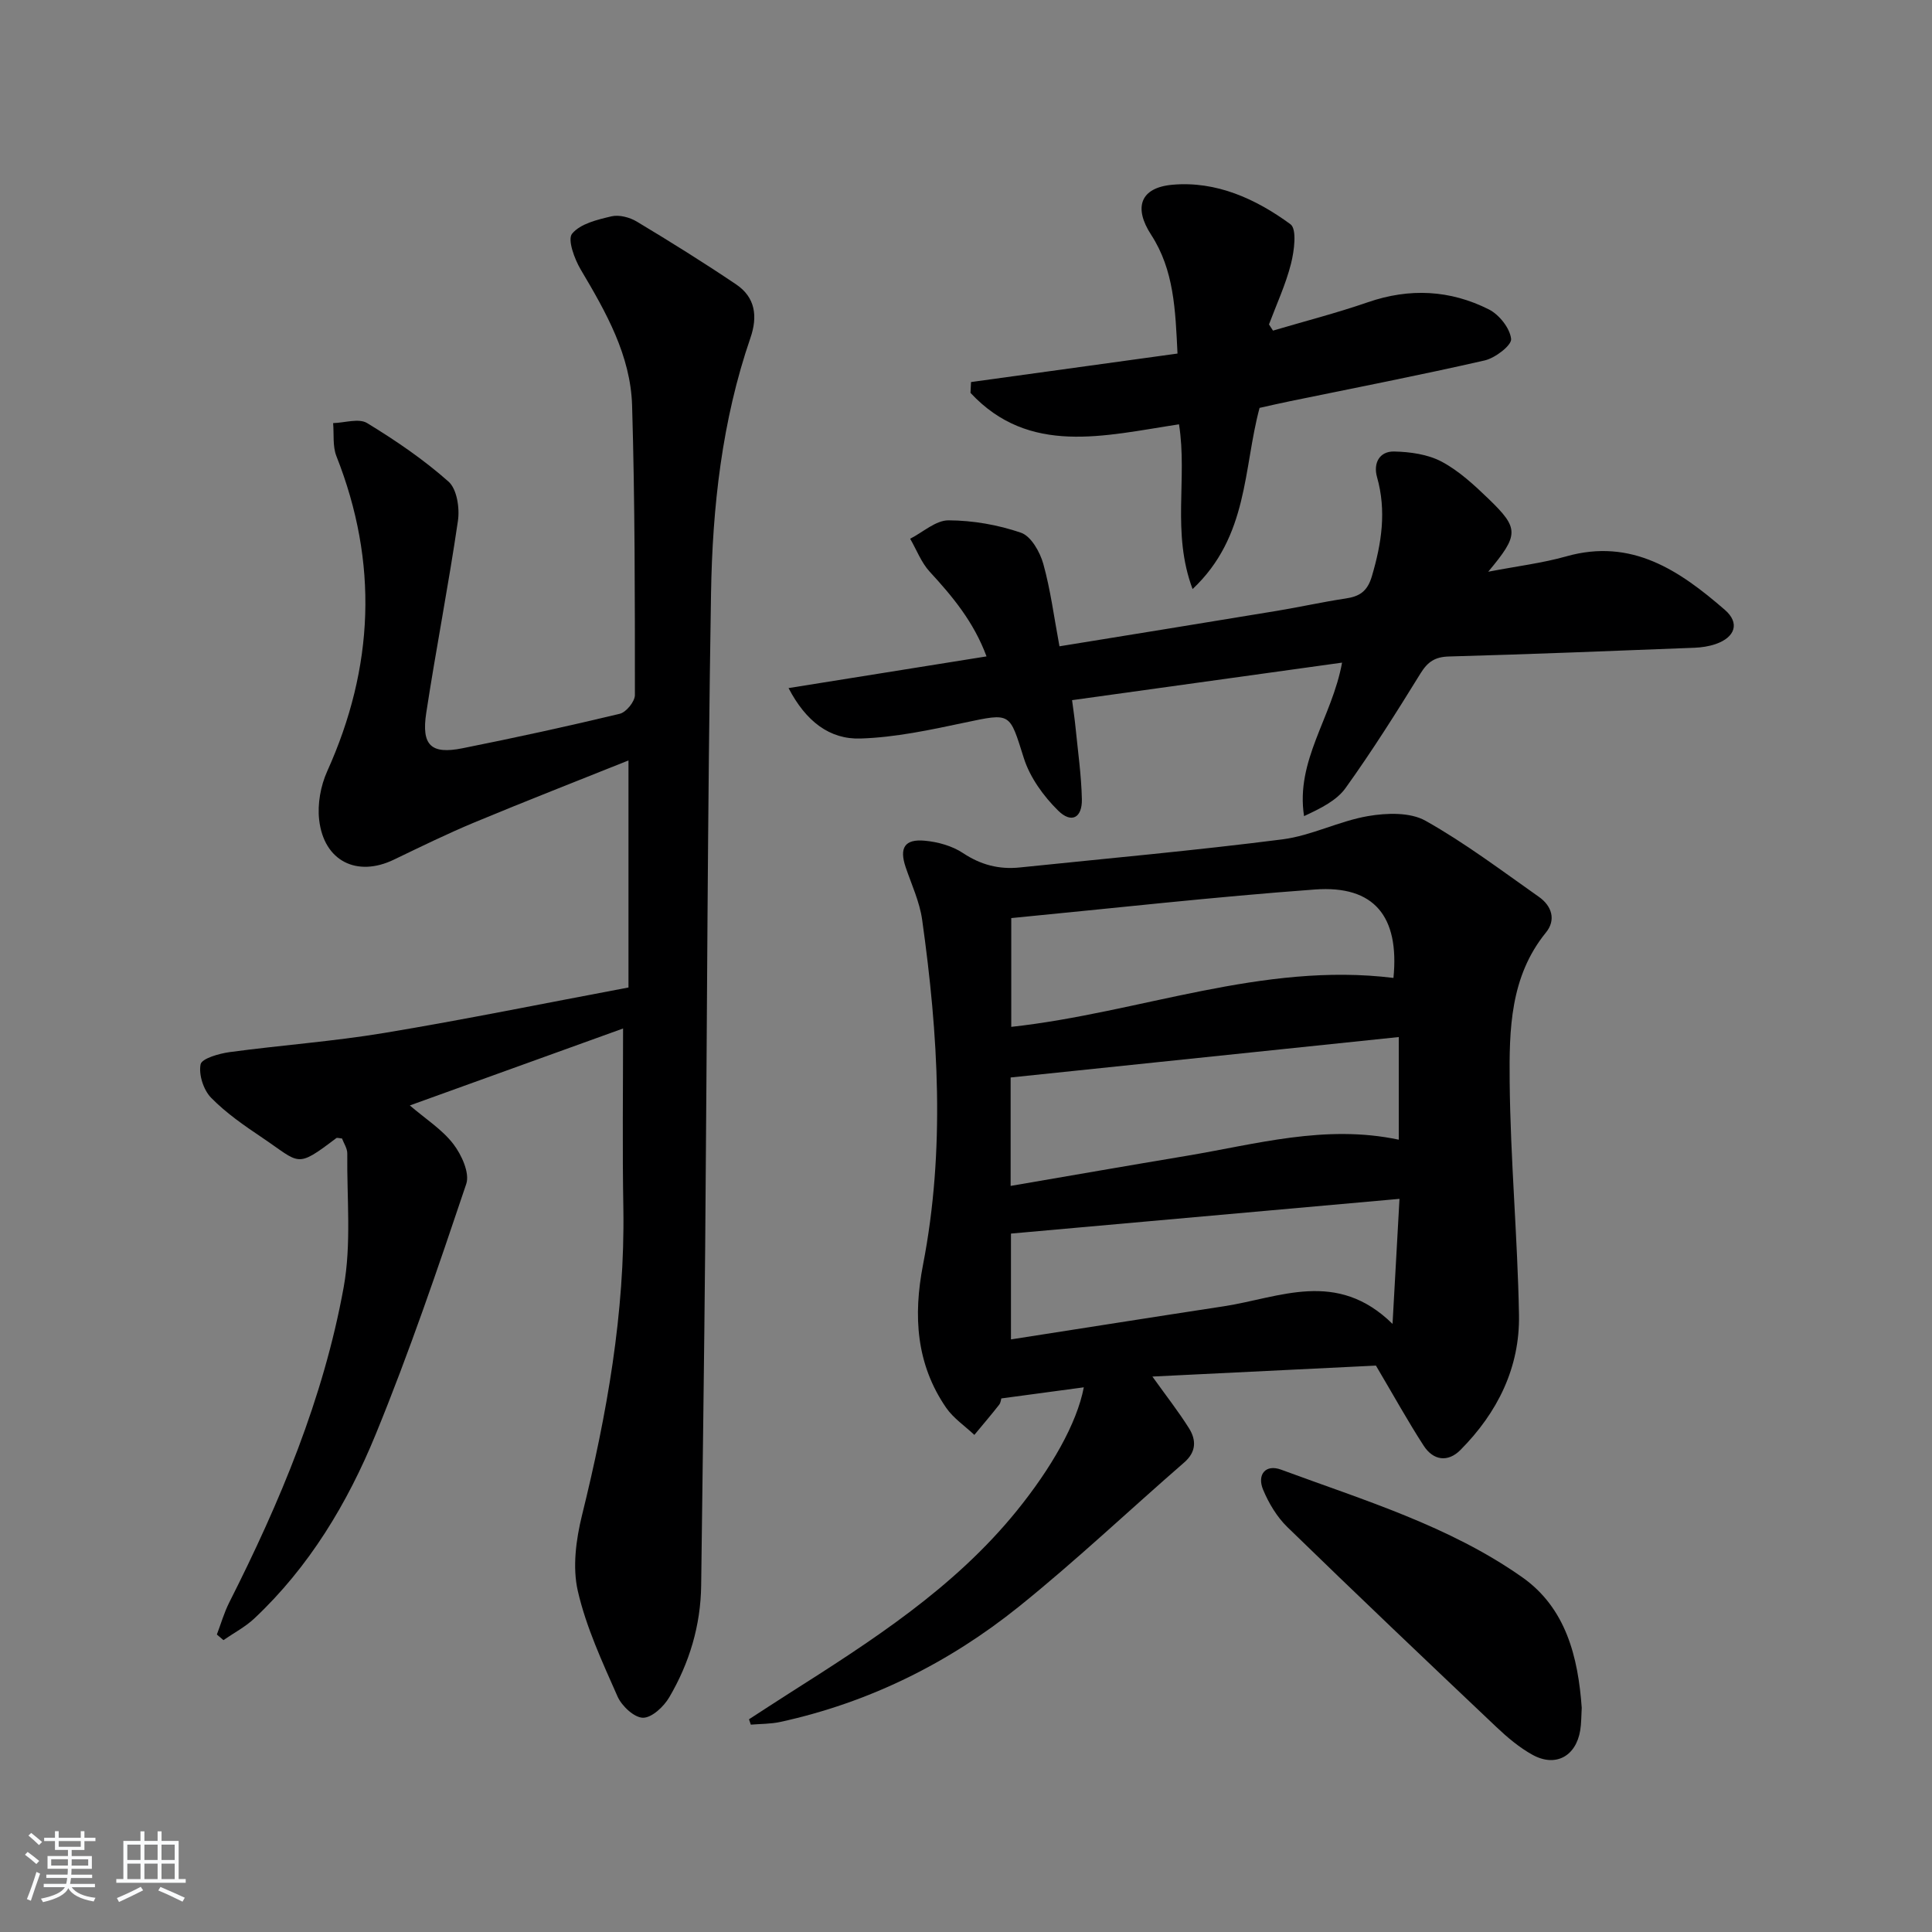
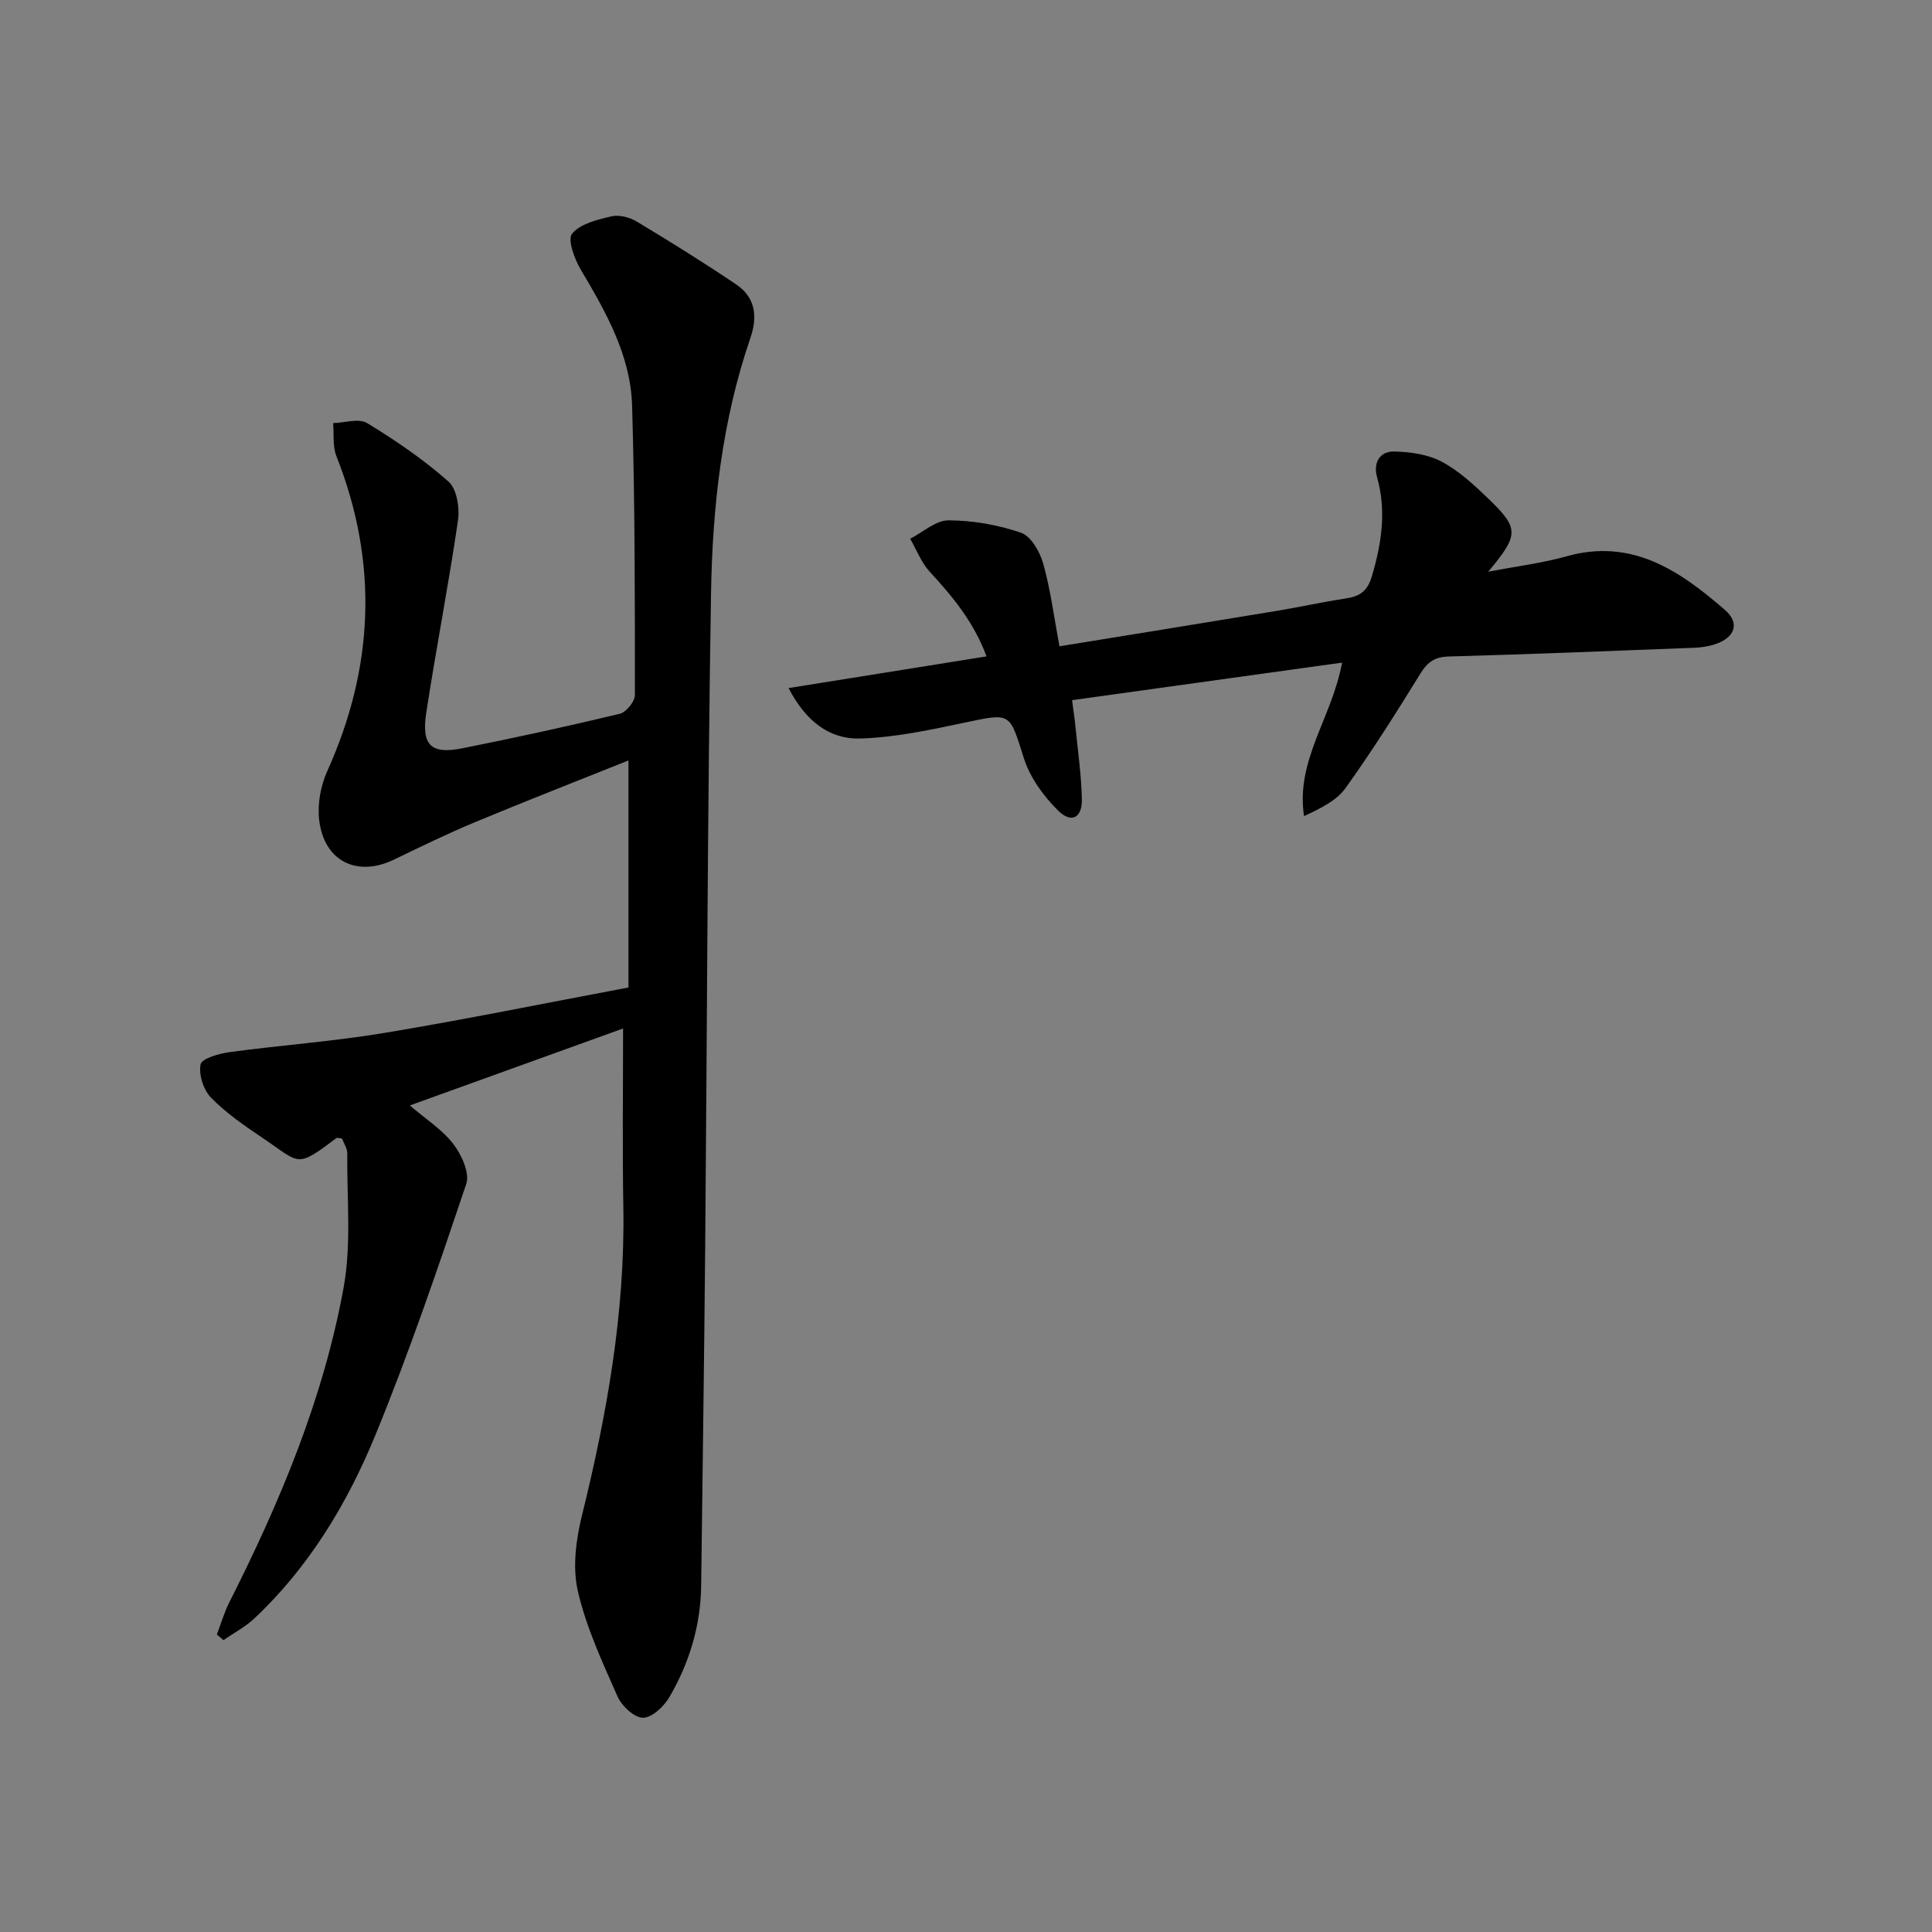
<svg xmlns="http://www.w3.org/2000/svg" enable-background="new 0 0 400 400" viewBox="0 0 400 400">
  <rect x="0" y="0" width="400" height="400" fill="#808080" stroke="none" />
-   <path d="m5.17 384 .55-.58c.85.61 1.65 1.24 2.4 1.87l-.59.64c-.83-.73-1.62-1.38-2.36-1.93m1.22 9.53-.82-.34c.71-1.76 1.37-3.64 1.98-5.63.24.13.5.25.76.36-.6 1.67-1.24 3.54-1.92 5.61m-.5-13.5.57-.54c.56.44 1.31 1.06 2.26 1.87l-.65.64c-.67-.66-1.4-1.32-2.18-1.97m3.25.46h2.24v-1.36h.77v1.36h4.57v-1.36h.76v1.36h2.28v.69h-2.28v1.84h-2.64v1.26h4.18v2.64h-4.21c0 .45-.02.86-.05 1.21h4.32v.69h-4.38c-.04.34-.1.75-.19 1.22h5.15v.69h-4.82c.87 1.19 2.51 1.92 4.93 2.19-.17.31-.3.57-.37.76-2.77-.49-4.52-1.41-5.26-2.76-.56 1.26-2.3 2.23-5.24 2.9-.12-.24-.26-.48-.43-.72 2.73-.55 4.38-1.34 4.96-2.38h-4.38v-.69h4.65c.1-.38.17-.79.21-1.22h-4.32v-.69h4.4c.03-.34.05-.75.05-1.21h-4.2v-2.64h4.23v-1.26h-2.69v-1.84h-2.24zm1.46 4.46v1.29h3.45c.01-.4.02-.57.01-.53v-.32-.45h-3.46zm1.55-2.59h4.57v-1.19h-4.57zm6.11 2.59h-3.42v.77c-.01.19-.01.37-.02.53h3.44z" fill="#fafbfc" />
-   <path d="m32.63 379.16h.82v1.98h3.54v7.89h1.46v.78h-14.37v-.78h1.46v-7.89h3.54v-1.98h.82v1.98h2.73zm-3.49 11.48.5.73c-1.61.82-3.28 1.63-5 2.42-.13-.27-.28-.55-.44-.82 1.75-.73 3.4-1.5 4.94-2.33m-2.78-5.55h2.73v-3.18h-2.73zm0 3.95h2.73v-3.2h-2.73zm3.54-3.95h2.73v-3.18h-2.73zm0 3.95h2.73v-3.2h-2.73zm7.89 4.68c-1.84-.92-3.51-1.7-5.02-2.32l.45-.73c1.89.8 3.57 1.55 5.04 2.23zm-1.62-11.81h-2.73v3.18h2.73zm-2.73 7.13h2.73v-3.2h-2.73z" fill="#fafbfc" />
  <g fill="#000001">
    <path d="m129 212.94c-14.36 5.18-28.98 10.46-44.15 15.93 3.25 2.79 6.66 4.95 8.98 7.95 1.72 2.23 3.47 6.04 2.7 8.31-5.86 17.43-11.79 34.86-18.76 51.87-5.82 14.2-13.74 27.4-25.12 38.09-1.88 1.76-4.25 3-6.39 4.48-.45-.39-.91-.78-1.36-1.16.84-2.2 1.49-4.5 2.54-6.59 10.53-20.82 19.53-42.28 23.71-65.29 1.63-8.99.65-18.46.75-27.71.01-1.06-.73-2.14-1.09-3.11-.57-.04-1-.21-1.19-.07-8.41 6.37-7.39 5.24-15.32-.09-3.72-2.5-7.49-5.1-10.6-8.28-1.57-1.61-2.59-4.78-2.17-6.91.24-1.21 3.82-2.23 6-2.53 10.66-1.44 21.43-2.21 32.03-3.97 16.66-2.77 33.22-6.15 50.56-9.41 0-15.65 0-31.05 0-47.01-10.43 4.18-21.2 8.38-31.87 12.82-5.67 2.36-11.19 5.07-16.72 7.73-7.63 3.67-14.47.3-15.45-8.24-.38-3.27.3-7.04 1.66-10.06 9.72-21.54 10.63-43.19 1.91-65.25-.81-2.05-.48-4.55-.68-6.84 2.38-.06 5.32-1.05 7.03-.01 5.91 3.6 11.71 7.55 16.87 12.13 1.73 1.54 2.33 5.48 1.94 8.11-1.94 13.29-4.53 26.48-6.56 39.76-1.03 6.74 1 8.63 7.5 7.33 10.9-2.18 21.76-4.54 32.57-7.14 1.33-.32 3.13-2.54 3.13-3.88 0-19.97.01-39.96-.58-59.92-.31-10.4-5.4-19.35-10.62-28.14-1.31-2.21-2.8-6.25-1.8-7.46 1.7-2.07 5.23-2.9 8.15-3.59 1.59-.37 3.76.2 5.23 1.08 6.96 4.18 13.86 8.48 20.59 13.02 3.97 2.68 4.48 6.62 2.95 11.06-5.9 17.16-7.87 35.04-8.16 52.98-.74 45.12-.81 90.25-1.21 135.38-.21 23.3-.54 46.61-.83 69.91-.1 8.33-2.44 16.09-6.61 23.19-1.13 1.93-3.61 4.25-5.44 4.23-1.82-.02-4.39-2.43-5.26-4.39-3.15-7.13-6.5-14.33-8.23-21.86-1.13-4.92-.37-10.65.87-15.68 5.15-20.88 8.9-41.89 8.56-63.5-.22-12.32-.06-24.61-.06-37.27z" />
-     <path d="m155.07 355.96c2.71-1.75 5.4-3.52 8.12-5.25 17.15-10.9 34.26-21.81 47.3-37.89 7.11-8.77 12.47-18.07 13.9-25.59-5.62.76-11.08 1.49-17.08 2.3-.06.17-.1.86-.45 1.31-1.66 2.12-3.41 4.16-5.13 6.24-1.97-1.86-4.33-3.44-5.84-5.62-6.23-9.06-6.83-19.06-4.79-29.6 4.62-23.8 3.16-47.65-.18-71.44-.52-3.71-2.19-7.27-3.41-10.87-1.35-3.99-.24-5.88 3.96-5.49 2.71.25 5.67 1.07 7.91 2.56 3.69 2.45 7.47 3.42 11.75 2.98 18.14-1.88 36.31-3.51 54.39-5.82 6.01-.77 11.72-3.79 17.73-4.82 3.85-.66 8.69-.82 11.87.96 8.2 4.6 15.78 10.34 23.5 15.77 2.64 1.86 3.6 4.74 1.45 7.38-7.43 9.13-7.61 20.11-7.51 30.83.15 16.11 1.64 32.21 1.93 48.32.2 10.93-4.46 20.27-12.12 27.98-2.61 2.63-5.64 2.17-7.61-.88-3.22-4.96-6.08-10.15-9.89-16.59-14.24.7-30.06 1.48-46.28 2.27 2.89 4.04 5.41 7.25 7.57 10.69 1.54 2.45 1.54 4.91-1 7.11-11.43 9.93-22.44 20.37-34.23 29.85-14.54 11.68-31.02 19.85-49.38 23.86-1.98.43-4.07.39-6.1.56-.13-.37-.25-.74-.38-1.11zm54.17-110.43c12.43-2.13 24.34-4.21 36.27-6.2 14.49-2.41 28.84-6.6 44.09-3.37 0-7.01 0-13.74 0-21.25-26.86 2.8-53.46 5.57-80.36 8.37zm80.51 2.68c-27.28 2.44-53.77 4.81-80.44 7.19v21.91c14.97-2.33 29.52-4.64 44.08-6.86 11.52-1.76 23.33-7.74 34.92 3.65.52-9.38.96-17.34 1.44-25.89zm-80.38-58.13v22.52c26.64-2.92 51.99-13.49 79.13-10.13 1.26-12.73-3.98-19.21-16.24-18.31-20.81 1.52-41.58 3.86-62.89 5.92z" />
    <path d="m163.26 142.46c14.24-2.28 27.32-4.37 40.99-6.56-2.65-7.15-7.04-12.41-11.76-17.53-1.75-1.9-2.72-4.53-4.05-6.83 2.65-1.35 5.3-3.82 7.94-3.81 5.04.02 10.26.93 15.02 2.57 2.07.72 3.91 3.97 4.6 6.43 1.5 5.37 2.21 10.97 3.35 17.08 15.3-2.49 30.17-4.88 45.02-7.34 4.74-.78 9.44-1.84 14.19-2.55 2.92-.43 4.55-1.46 5.48-4.64 2.01-6.82 3.04-13.5 1.06-20.5-.82-2.9.51-5.36 3.53-5.3 3.33.07 6.98.58 9.85 2.1 3.6 1.92 6.75 4.85 9.73 7.72 6.33 6.12 6.3 7.41-.09 15.07 6.09-1.17 11.24-1.79 16.16-3.18 13.57-3.84 23.48 2.96 32.84 11.08 3.14 2.72 2.12 5.68-1.9 7.07-1.39.48-2.91.71-4.38.77-16.95.66-33.91 1.34-50.87 1.81-2.88.08-4.38 1.1-5.86 3.49-4.97 8.05-10.02 16.07-15.53 23.75-1.88 2.62-5.19 4.22-8.59 5.81-1.79-11.54 5.8-20.4 7.87-31.78-18.68 2.6-37.01 5.15-55.9 7.77.29 2.21.55 3.93.72 5.67.49 4.94 1.2 9.88 1.31 14.83.08 3.87-2.15 5.09-4.91 2.37-3.03-2.99-5.83-6.85-7.1-10.85-3.01-9.5-2.58-9.41-12.3-7.36-7.09 1.5-14.29 3.05-21.48 3.28-6.44.23-11.36-3.56-14.94-10.44z" />
-     <path d="m244.1 87.85c-15.45 2.35-31 6.56-43.17-6.51.04-.75.07-1.49.11-2.24 14.13-1.95 28.25-3.9 42.75-5.9-.44-9.06-.71-17.29-5.47-24.61-3.65-5.61-2.26-9.74 4.41-10.34 9.09-.81 17.3 2.93 24.45 8.18 1.36 1 .78 5.54.1 8.2-1.09 4.29-2.99 8.37-4.55 12.54.28.43.55.85.83 1.28 6.55-1.94 13.18-3.64 19.63-5.87 8.65-2.99 17.06-2.56 25.08 1.49 2.13 1.08 4.35 3.88 4.59 6.1.14 1.32-3.29 3.95-5.46 4.45-13.39 3.06-26.88 5.68-40.34 8.45-2.1.43-4.18.91-6.28 1.38-3.38 12.51-2.26 26.6-13.87 37.51-4.38-11.72-1.02-22.83-2.81-34.11z" />
-     <path d="m327.48 353.57c-.1 1.69-.07 3.2-.31 4.67-.88 5.39-5.11 7.7-9.87 5.08-2.72-1.5-5.2-3.59-7.47-5.74-14.5-13.73-28.98-27.49-43.29-41.41-2.16-2.1-3.86-4.94-5.03-7.75-1.29-3.11.5-5.33 3.71-4.15 17.12 6.33 34.8 11.63 49.91 22.26 9.12 6.4 11.6 16.6 12.35 27.04z" />
+     <path d="m244.1 87.85z" />
  </g>
</svg>